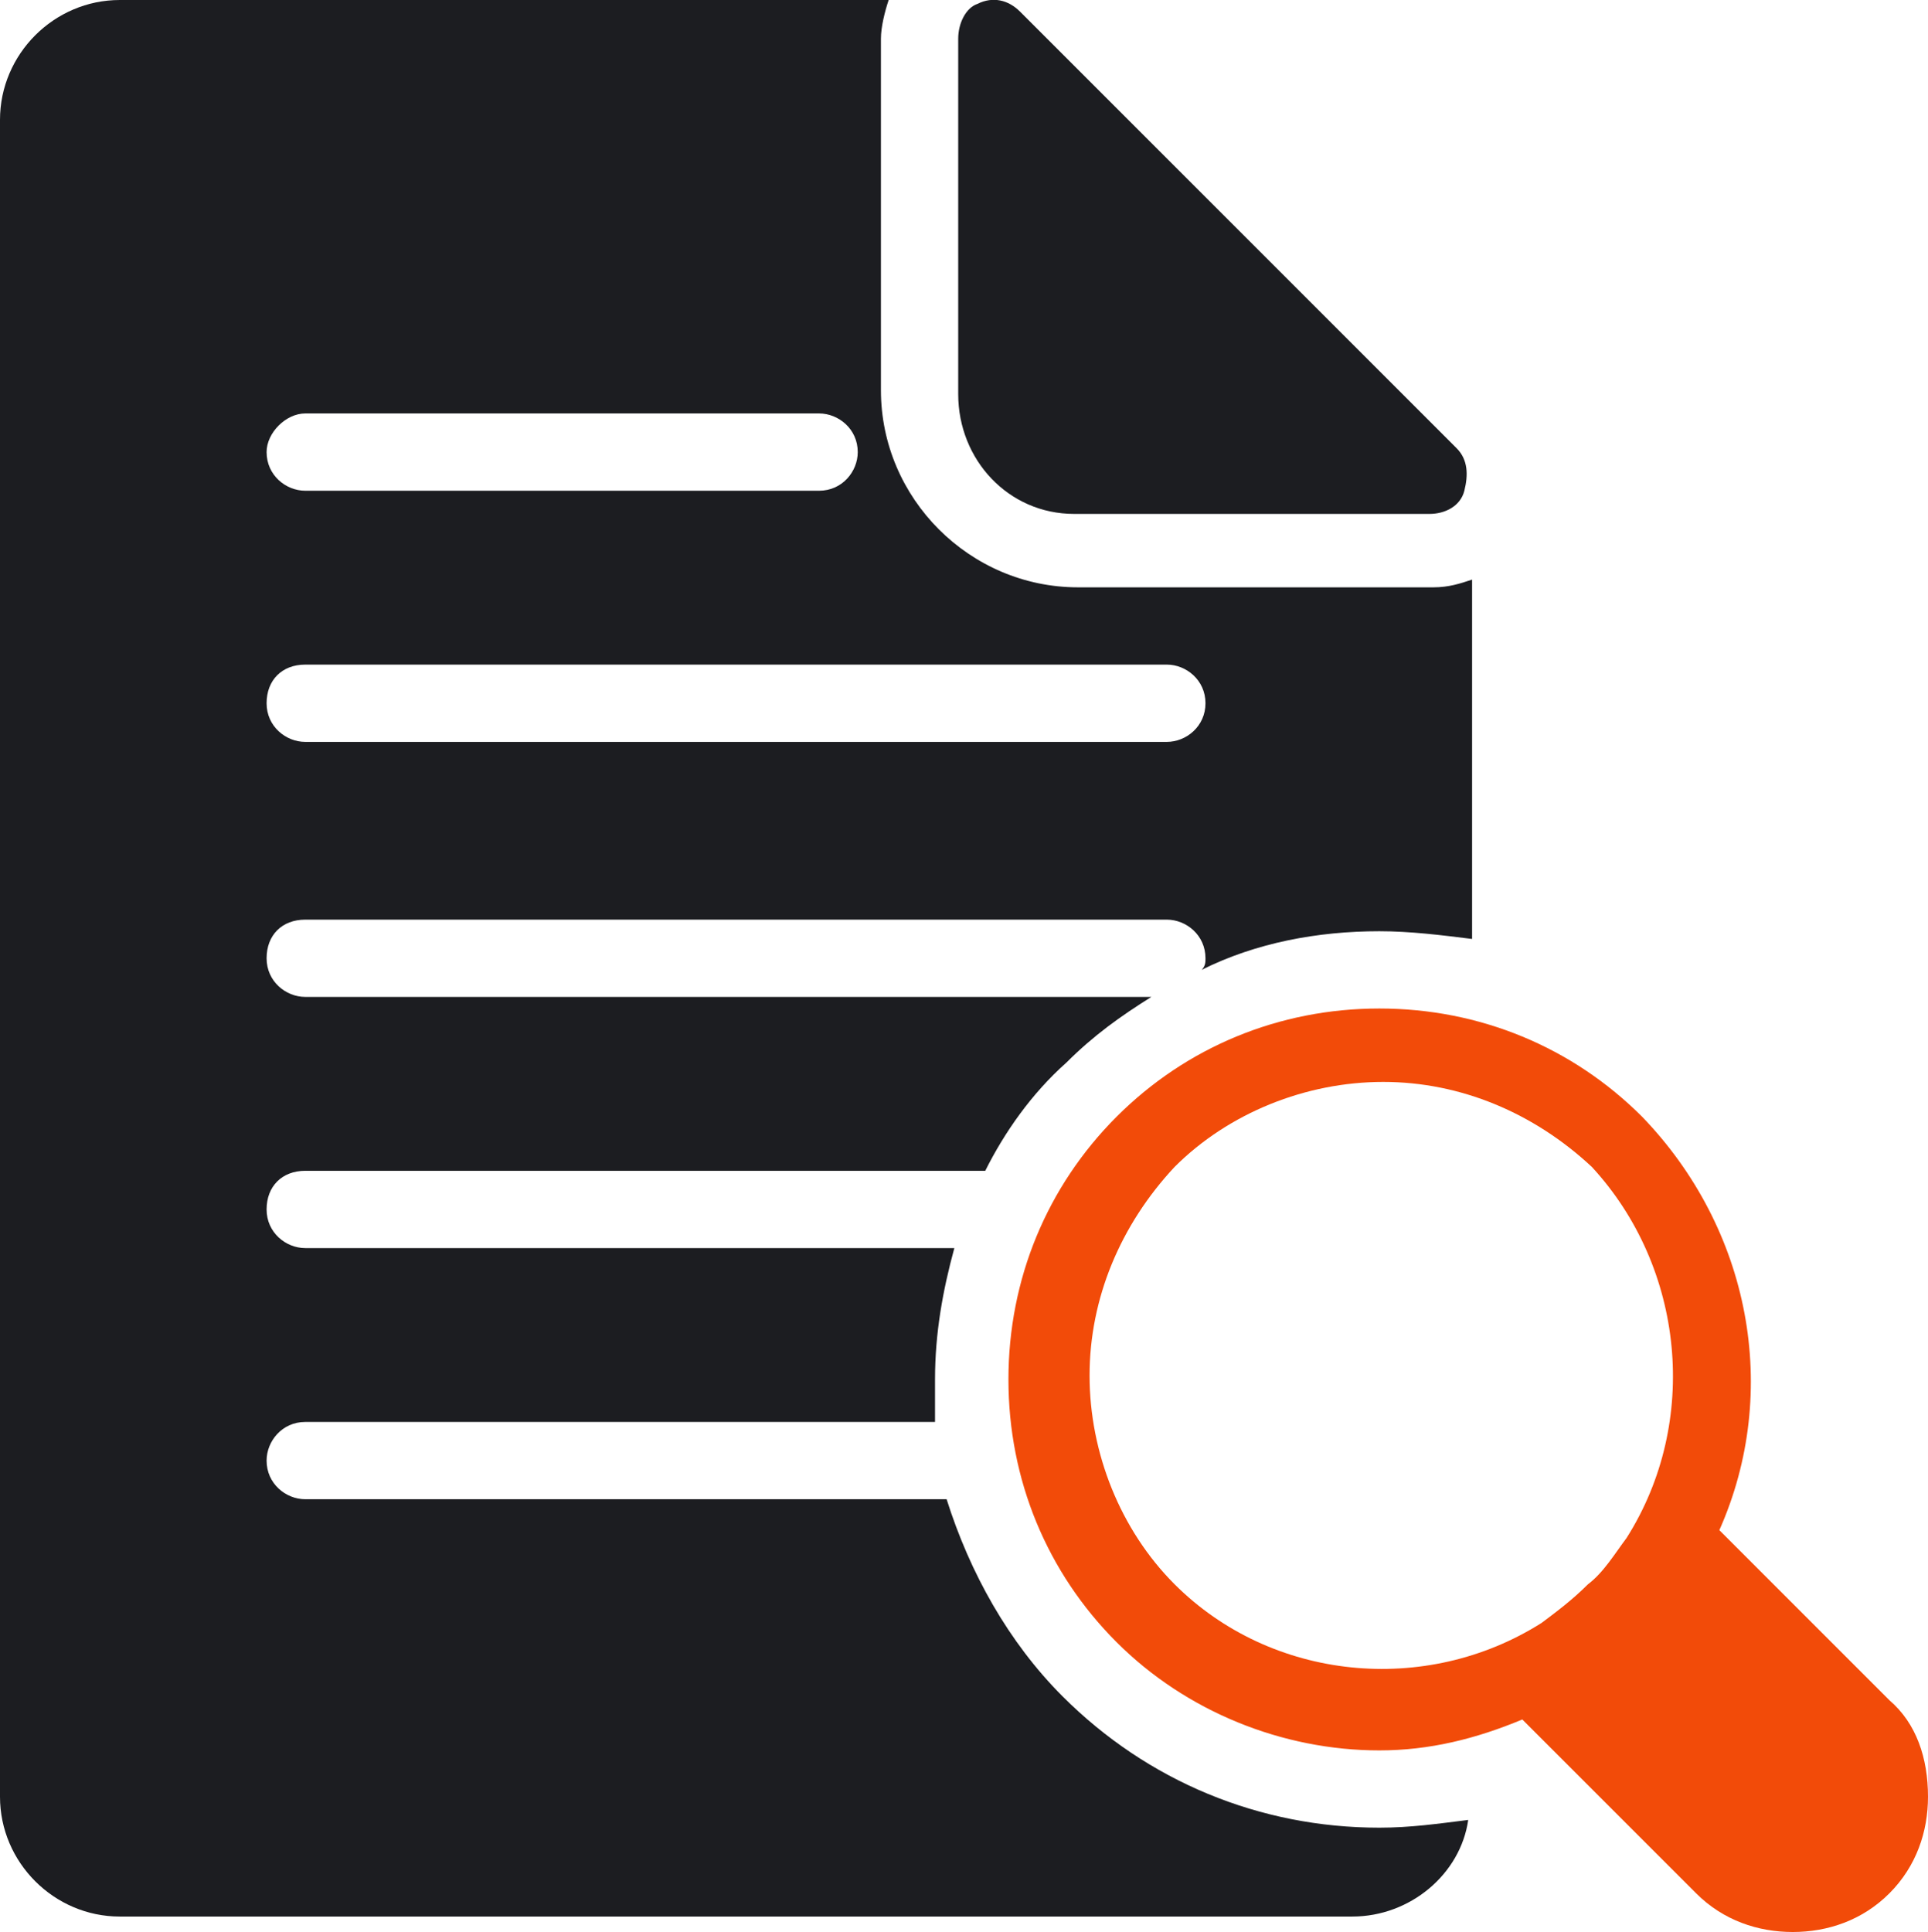
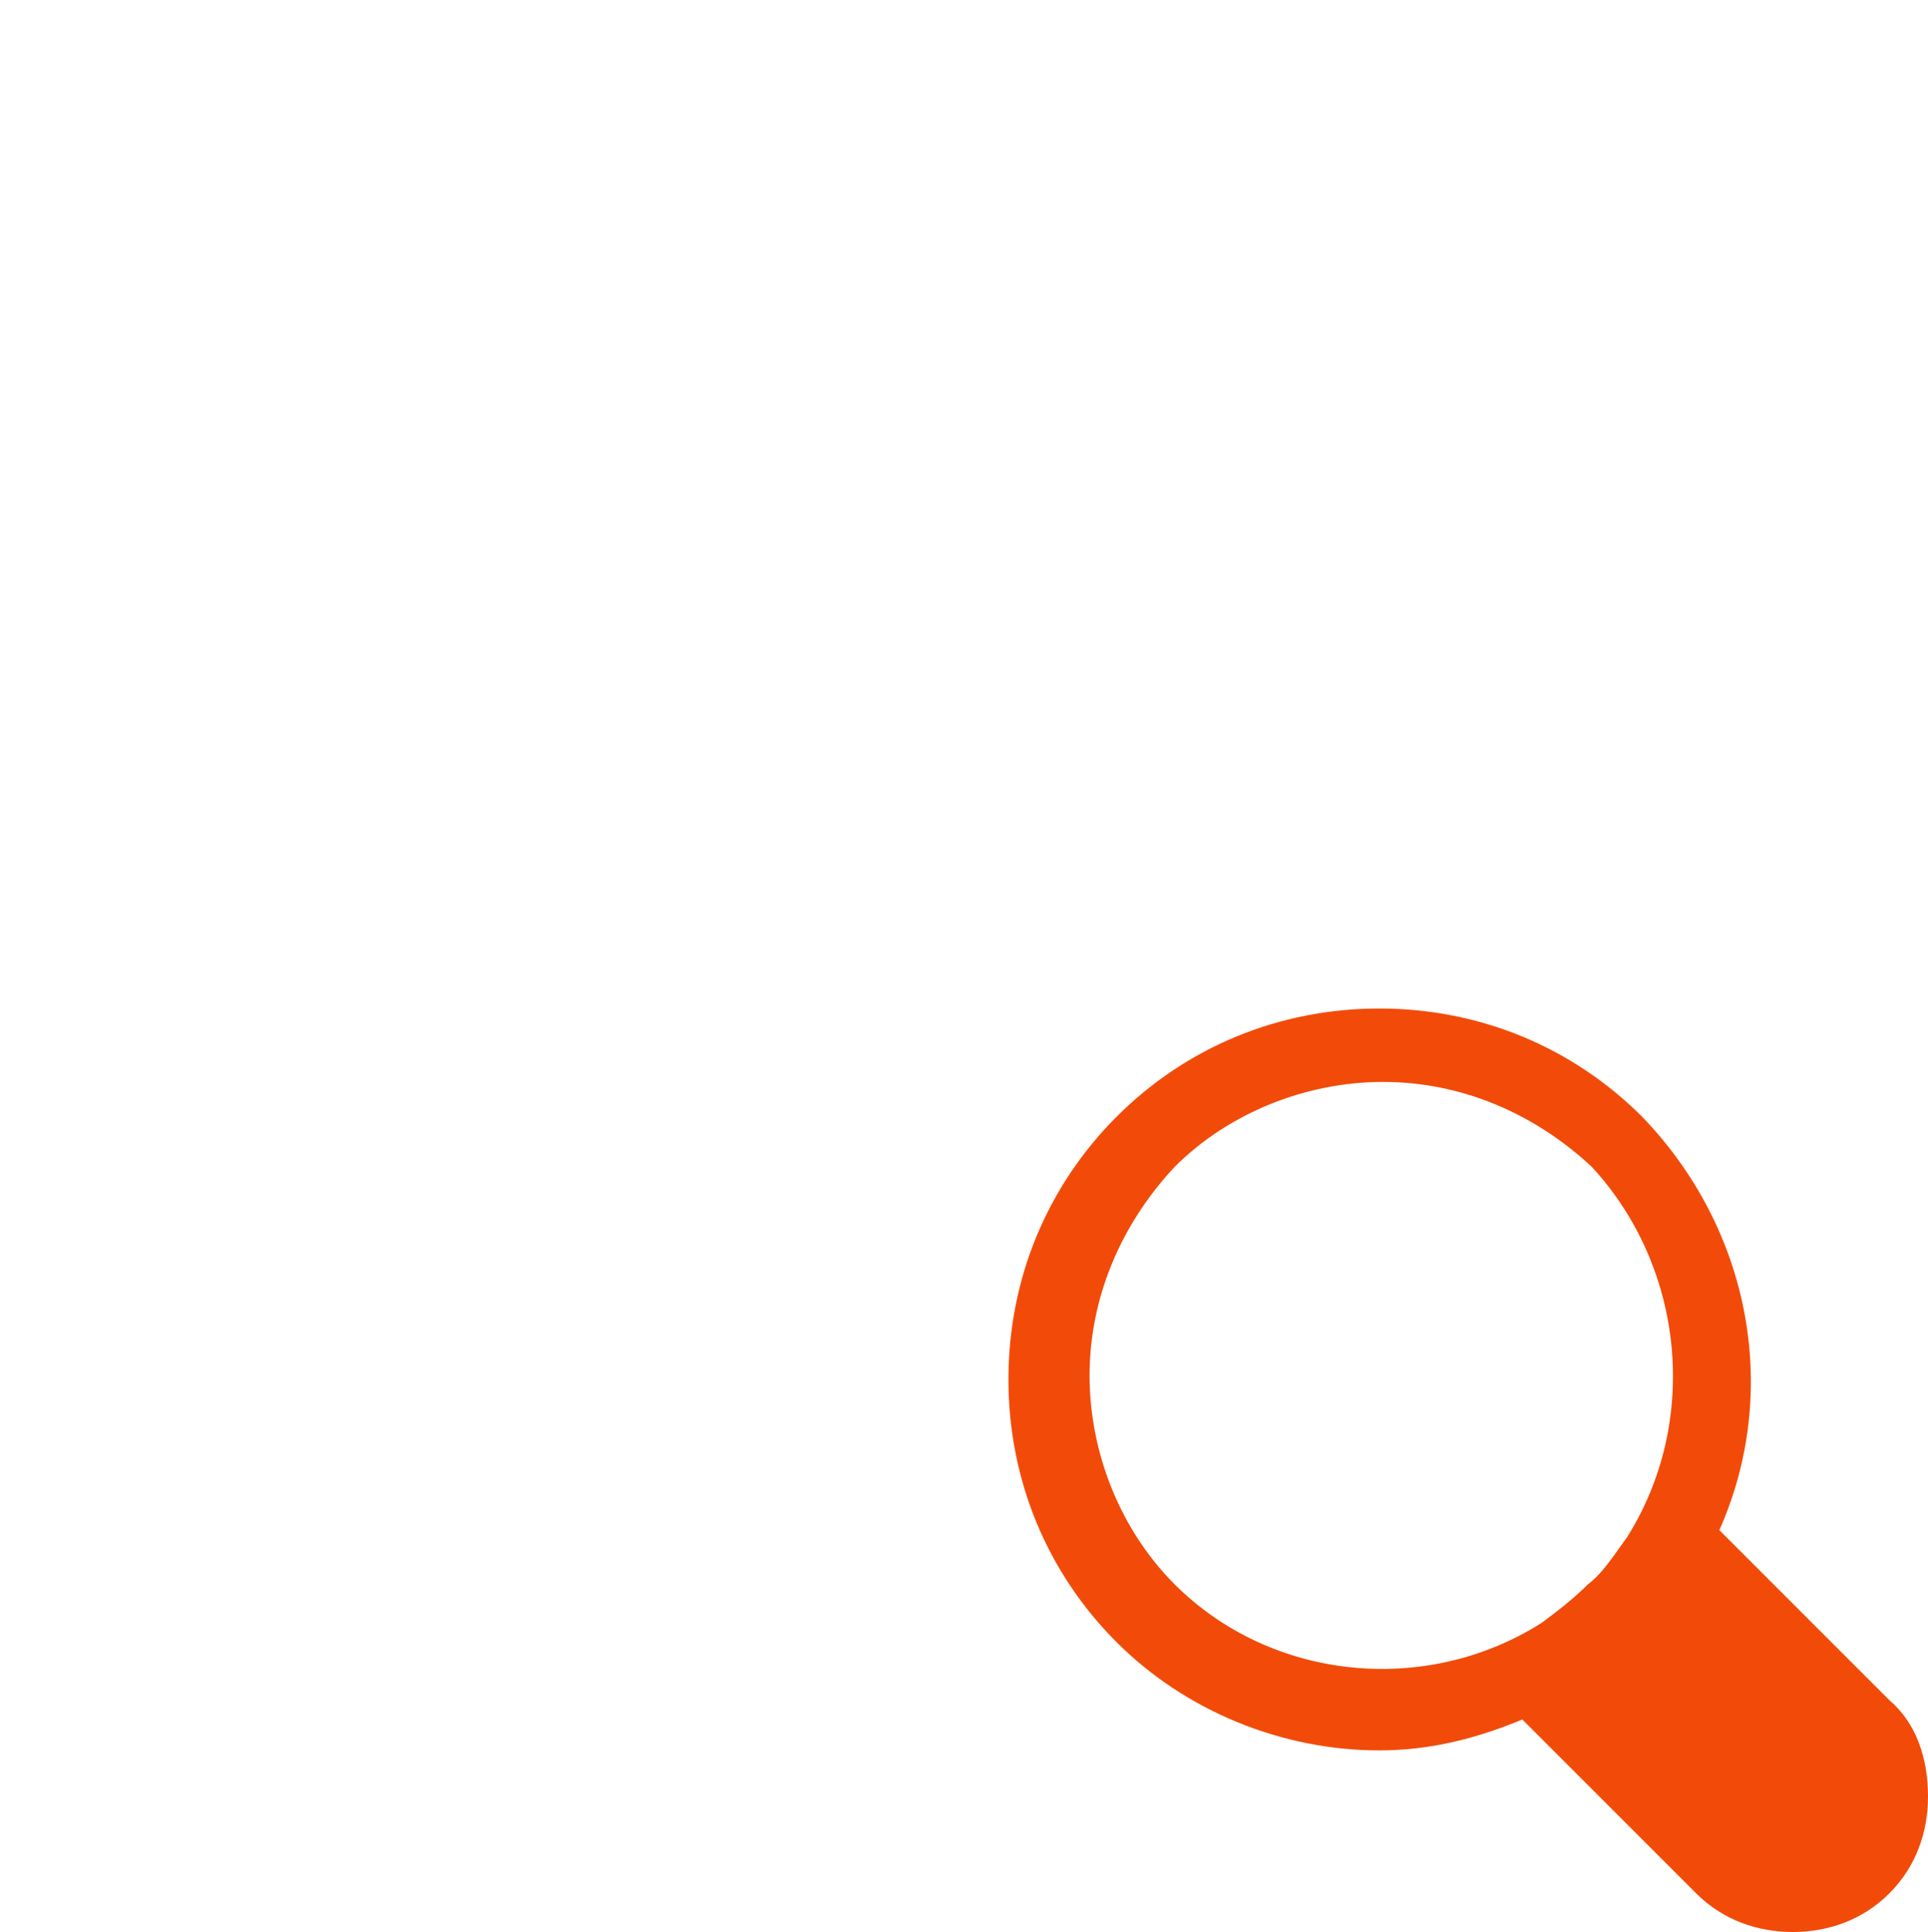
<svg xmlns="http://www.w3.org/2000/svg" version="1.1" id="Layer_1" x="0px" y="0px" viewBox="0 0 49.9 50" style="enable-background:new 0 0 49.9 50;" xml:space="preserve">
  <style type="text/css">
	.st0{fill:#F24B09;}
	.st1{fill:#1C1D21;}
</style>
  <path class="st0" d="M48.9,44l-4.4-4.4c1.6-3.6,0.8-7.8-2-10.7c-1.8-1.8-4.2-2.8-6.8-2.8h0c-2.6,0-5,1-6.8,2.8  c-1.8,1.8-2.8,4.2-2.8,6.8c0,2.6,1,5,2.8,6.8c1.8,1.8,4.3,2.8,6.8,2.8c1.3,0,2.5-0.3,3.7-0.8l4.5,4.5c0.7,0.7,1.6,1,2.5,1  c0.9,0,1.8-0.3,2.5-1c0.7-0.7,1-1.6,1-2.5C49.9,45.5,49.6,44.6,48.9,44L48.9,44z M42.1,39.8c-0.3,0.4-0.6,0.9-1,1.2  c-0.4,0.4-0.8,0.7-1.2,1c-3,1.9-7,1.5-9.5-1c-1.4-1.4-2.2-3.4-2.2-5.4c0-2,0.8-3.9,2.2-5.4c1.4-1.4,3.4-2.2,5.4-2.2h0  c2,0,3.9,0.8,5.4,2.2C43.6,32.8,44,36.8,42.1,39.8L42.1,39.8z" />
-   <path class="st1" d="M35.7,24.1c0.8,0,1.6,0.1,2.4,0.2v-9.3c-0.3,0.1-0.6,0.2-1,0.2h-9.2c-2.8,0-5.1-2.3-5.1-5.1V1  c0-0.3,0.1-0.7,0.2-1L3.1,0C1.4,0,0,1.4,0,3.1v43.4c0,1.7,1.4,3.1,3.1,3.1H35c1.5,0,2.8-1.1,3-2.5c-0.8,0.1-1.5,0.2-2.3,0.2  c-3.1,0-6-1.2-8.2-3.4c-1.4-1.4-2.4-3.2-3-5.1H7.9c-0.5,0-1-0.4-1-1c0-0.5,0.4-1,1-1h16.3c0-0.4,0-0.8,0-1.1c0-1.2,0.2-2.3,0.5-3.4  H7.9c-0.5,0-1-0.4-1-1s0.4-1,1-1h17.6c0.5-1,1.2-2,2.1-2.8c0.7-0.7,1.4-1.2,2.2-1.7H7.9c-0.5,0-1-0.4-1-1s0.4-1,1-1h22.3  c0.5,0,1,0.4,1,1c0,0.1,0,0.2-0.1,0.3C32.5,24.4,34.1,24.1,35.7,24.1L35.7,24.1z M7.9,10.7h13.3c0.5,0,1,0.4,1,1c0,0.5-0.4,1-1,1  H7.9c-0.5,0-1-0.4-1-1C6.9,11.2,7.4,10.7,7.9,10.7L7.9,10.7z M30.2,19.2H7.9c-0.5,0-1-0.4-1-1c0-0.6,0.4-1,1-1h22.3c0.5,0,1,0.4,1,1  C31.2,18.8,30.7,19.2,30.2,19.2L30.2,19.2z" />
-   <path class="st1" d="M27.8,13.3h9.2c0.4,0,0.8-0.2,0.9-0.6c0.1-0.4,0.1-0.8-0.2-1.1L26.4,0.3c-0.3-0.3-0.7-0.4-1.1-0.2  C25,0.2,24.8,0.6,24.8,1v9.2C24.8,11.9,26.1,13.3,27.8,13.3L27.8,13.3z" />
</svg>